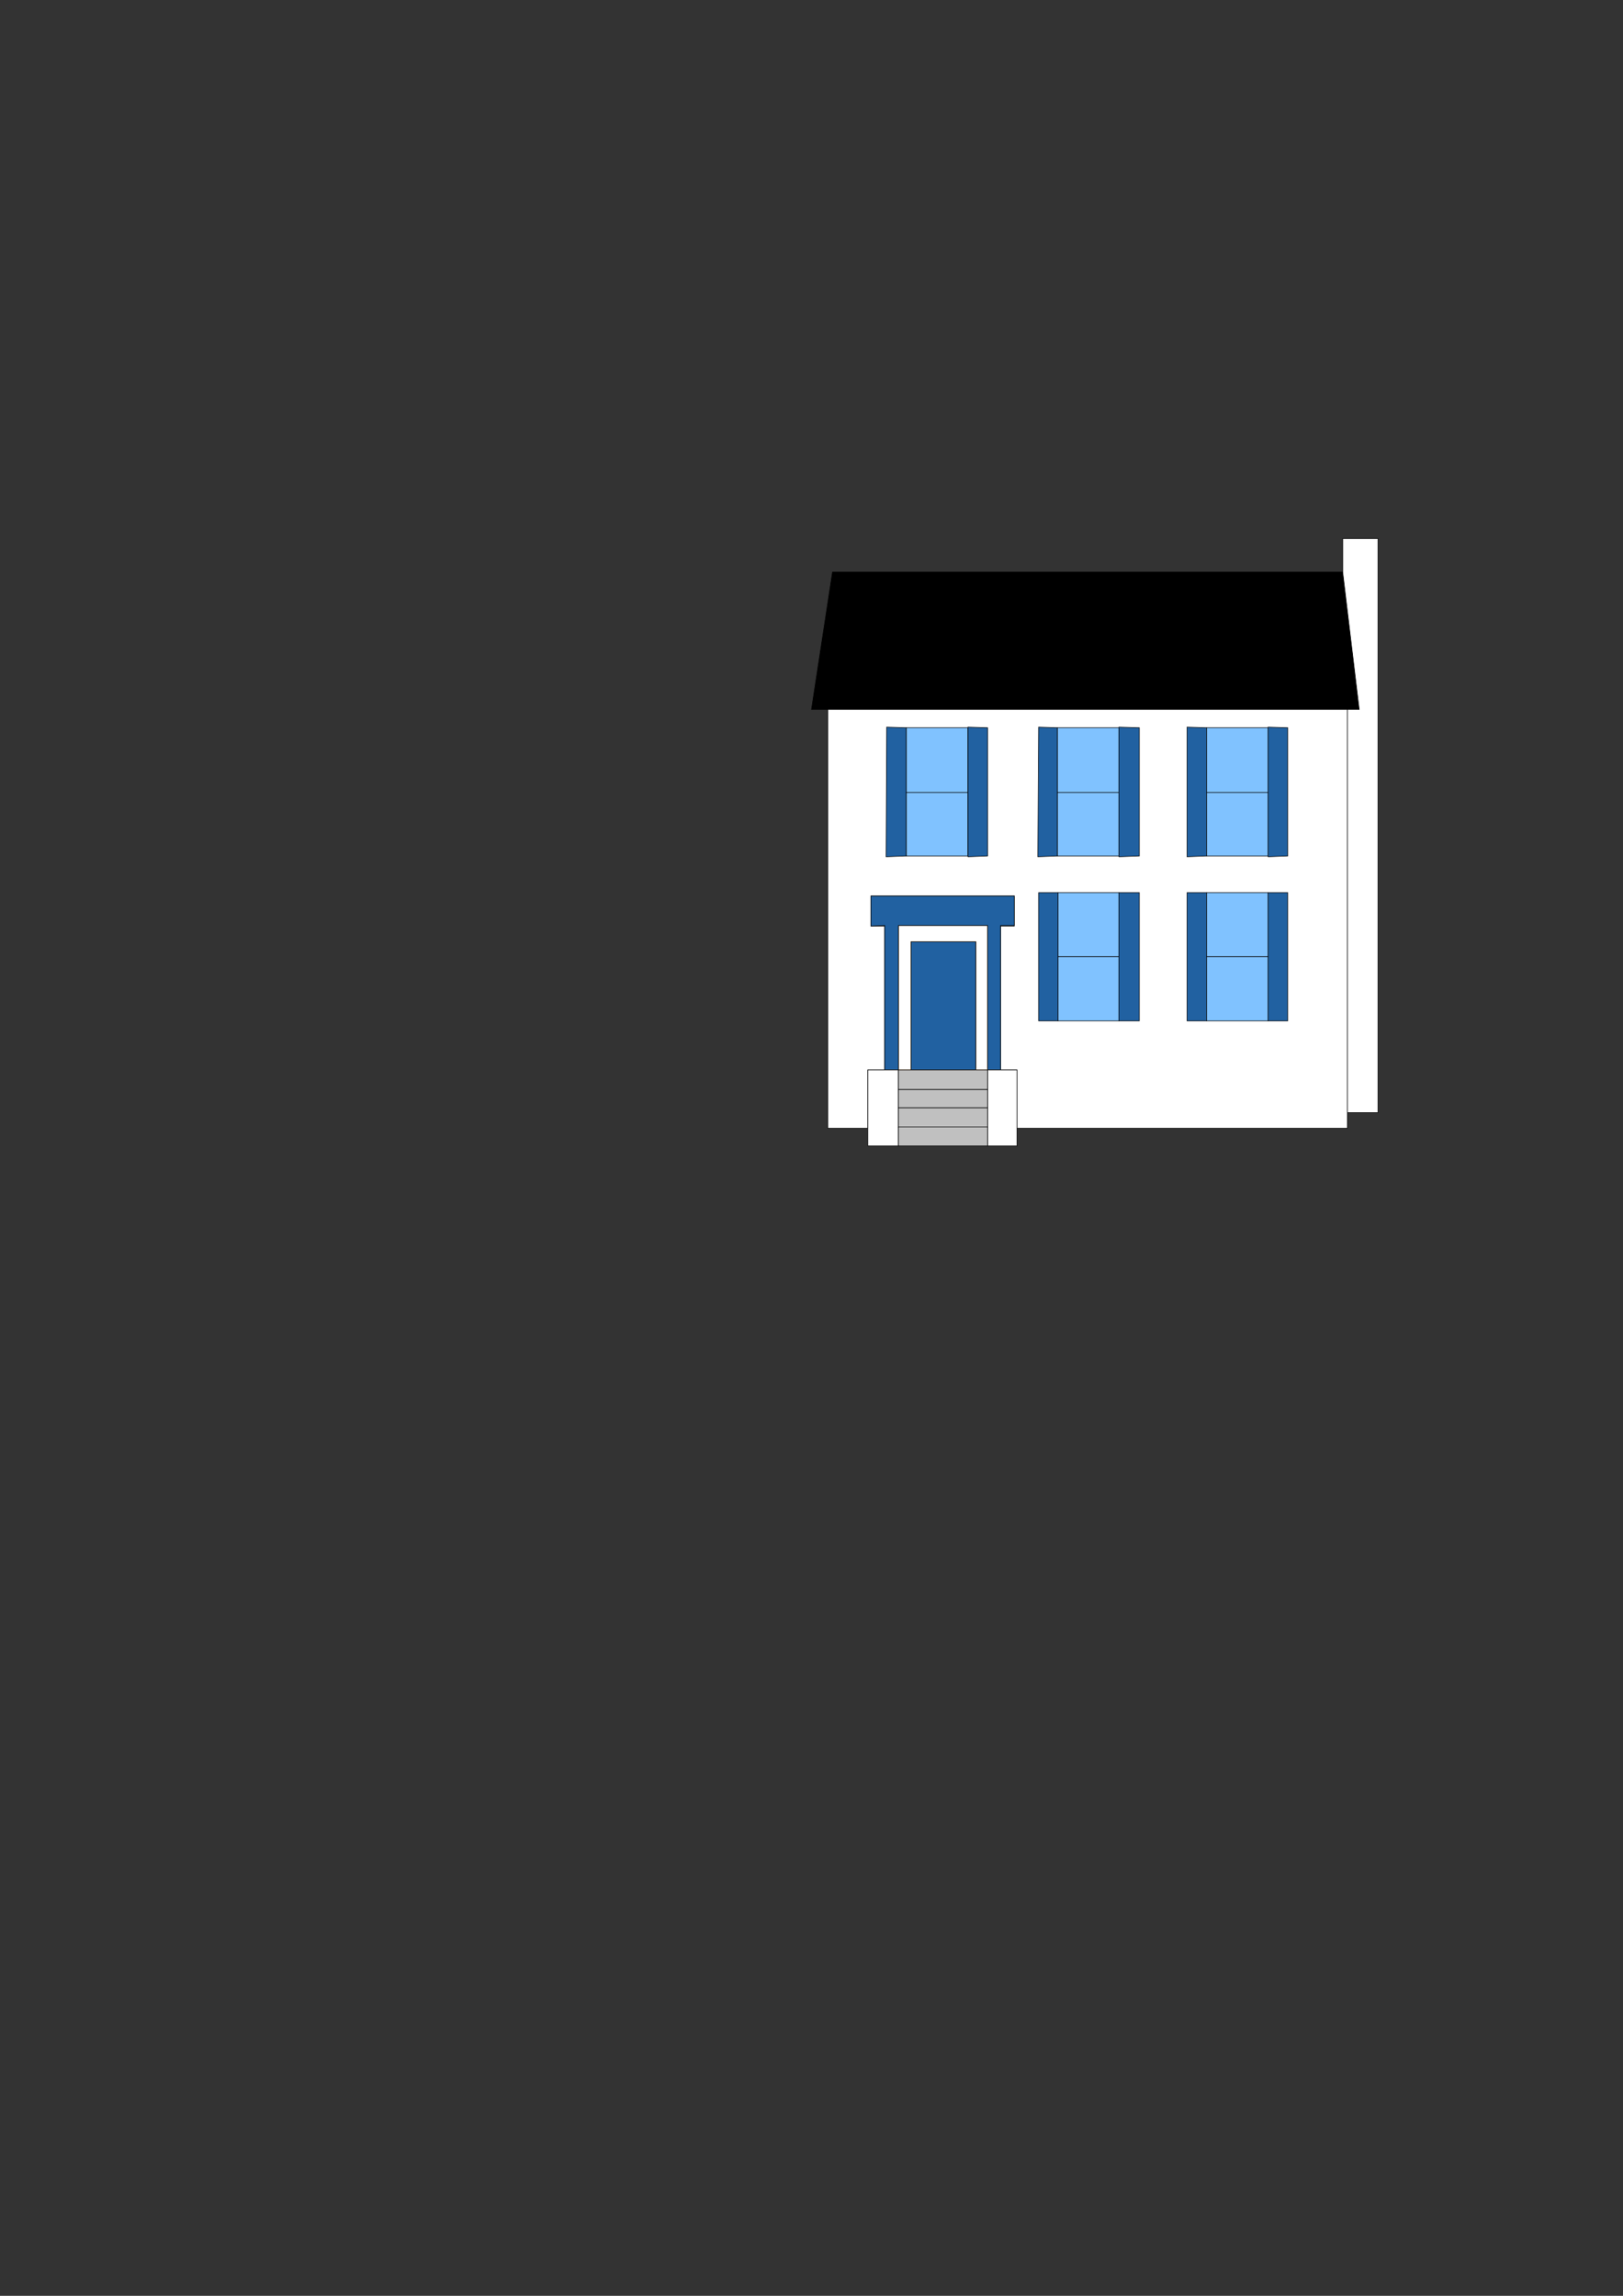
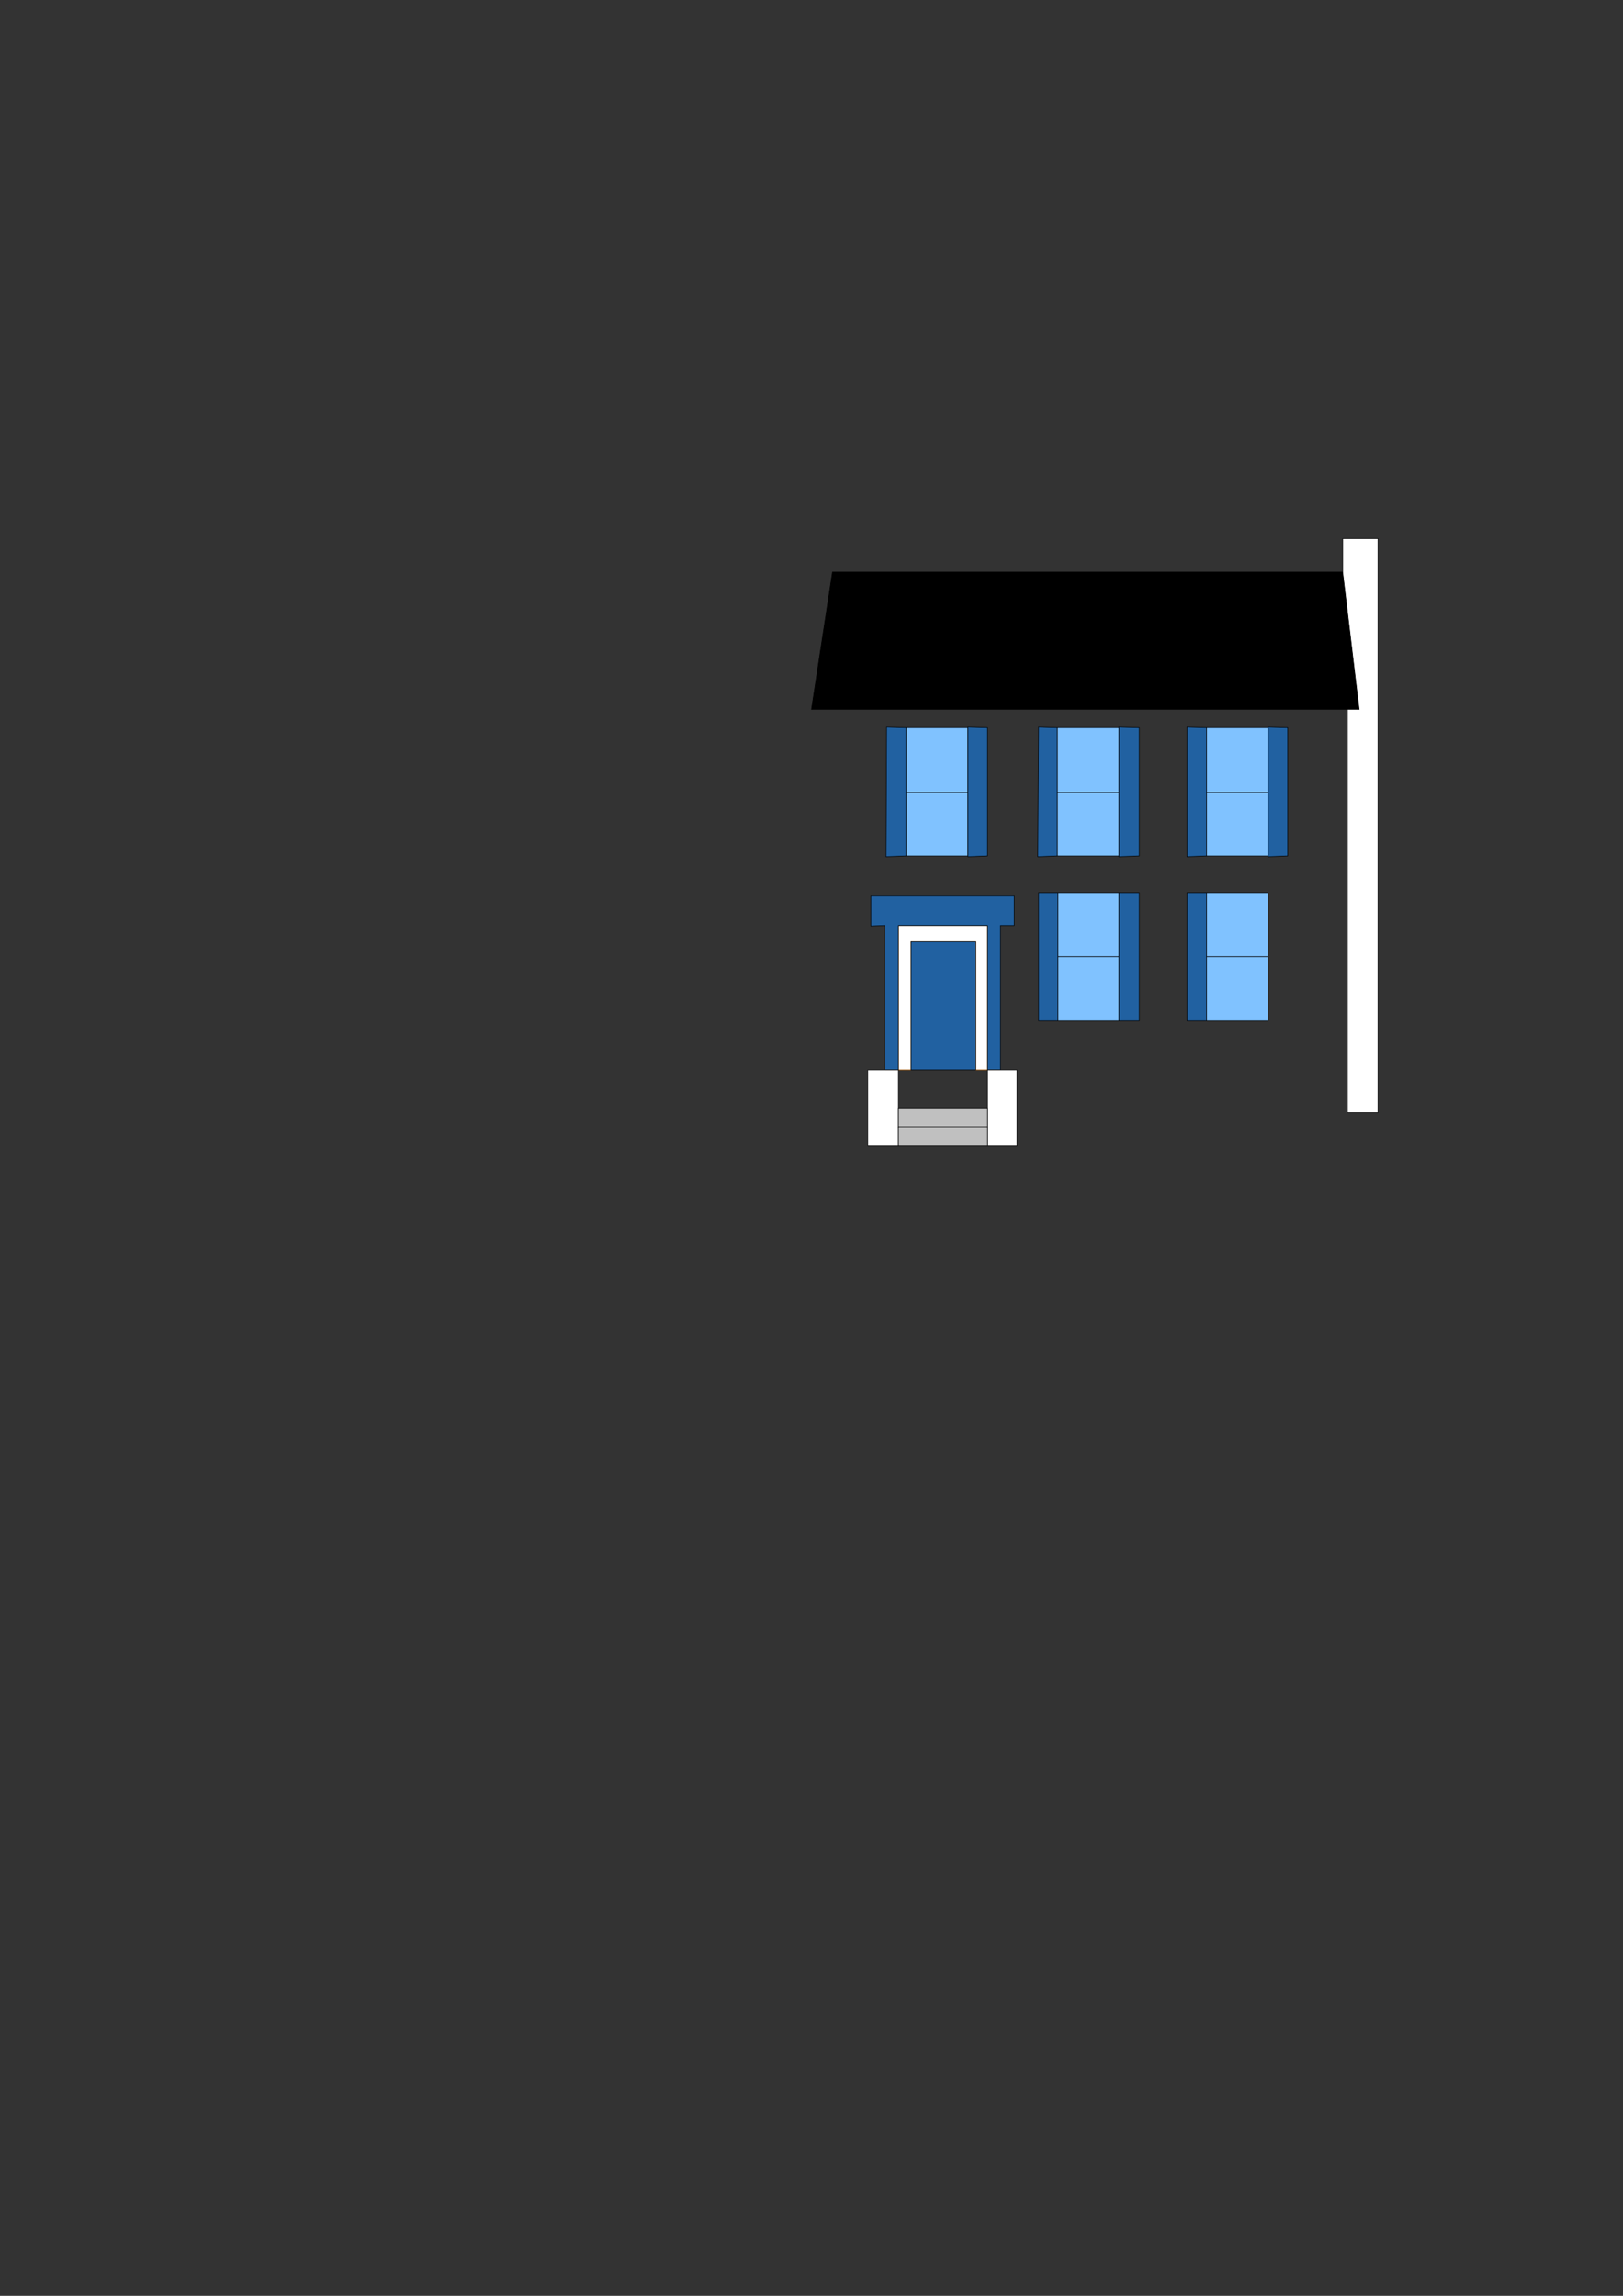
<svg xmlns="http://www.w3.org/2000/svg" height="841.89pt" viewBox="0 0 595.276 841.89" width="595.276pt" version="1.1" id="a87f5180-f60f-11ea-a75e-dcc15c148e23">
  <rect x="0" y="0" width="595.276" height="841.89" fill="#333333" stroke="none" />
  <g>
    <path style="stroke:#000000;stroke-width:0.216;stroke-miterlimit:10.433;fill:#000000;" d="M 498.518,260.169 L 492.47,209.769 305.342,209.769 297.638,260.169 498.518,260.169 Z" />
-     <path style="stroke:#000000;stroke-width:0.216;stroke-miterlimit:10.433;fill:#ffffff;" d="M 303.614,260.169 L 303.614,413.745 318.302,413.745 318.302,392.361 324.494,392.361 324.494,339.585 319.454,339.585 319.454,328.569 372.014,328.569 372.014,339.585 366.974,339.585 366.974,392.361 373.022,392.361 373.022,413.745 494.198,413.745 494.198,260.169 303.614,260.169 Z" />
    <path style="stroke:#000000;stroke-width:0.216;stroke-miterlimit:10.433;fill:#ffffff;" d="M 494.198,407.985 L 505.43,407.985 505.43,197.529 492.47,197.529 492.47,209.769 498.518,260.169 494.198,260.169 494.198,407.985 Z" />
    <path style="stroke:#a85700;stroke-width:0.216;stroke-miterlimit:10.433;fill:#ffffff;" d="M 362.222,392.361 L 362.222,339.369 329.534,339.369 329.534,392.361 334.142,392.361 334.142,345.345 357.902,345.345 357.902,392.361 362.222,392.361 Z" />
    <path style="stroke:#000000;stroke-width:0.216;stroke-miterlimit:10.433;fill:#2161a1;" d="M 324.494,392.361 L 324.494,339.369 319.454,339.585 319.454,328.569 372.014,328.569 372.014,339.369 366.974,339.369 366.974,392.361 362.222,392.361 362.222,339.369 329.534,339.369 329.534,392.361 324.494,392.361 Z" />
    <path style="stroke:#000000;stroke-width:0.216;stroke-miterlimit:10.433;fill:#2161a1;" d="M 334.142,392.361 L 334.142,345.345 357.902,345.345 357.902,392.361 334.142,392.361 Z" />
    <path style="stroke:#000000;stroke-width:0.216;stroke-miterlimit:10.433;fill:#ffffff;" d="M 329.534,392.361 L 318.302,392.361 318.302,420.225 329.534,420.225 329.534,392.361 Z" />
    <path style="stroke:#000000;stroke-width:0.216;stroke-miterlimit:10.433;fill:#ffffff;" d="M 373.022,392.361 L 362.222,392.361 362.222,420.225 373.022,420.225 373.022,392.361 Z" />
-     <path style="stroke:#000000;stroke-width:0.216;stroke-miterlimit:10.433;fill:#c0c0c0;" d="M 362.222,392.361 L 329.534,392.361 329.534,399.561 362.222,399.561 362.222,392.361 Z" />
-     <path style="stroke:#000000;stroke-width:0.216;stroke-miterlimit:10.433;fill:#c0c0c0;" d="M 362.222,399.561 L 329.534,399.561 329.534,406.257 362.222,406.257 362.222,399.561 Z" />
    <path style="stroke:#000000;stroke-width:0.216;stroke-miterlimit:10.433;fill:#c0c0c0;" d="M 362.222,406.257 L 329.534,406.257 329.534,413.457 362.222,413.457 362.222,406.257 Z" />
    <path style="stroke:#000000;stroke-width:0.216;stroke-miterlimit:10.433;fill:#c0c0c0;" d="M 362.222,413.241 L 329.534,413.241 329.534,420.225 362.222,420.225 362.222,413.241 Z" />
    <path style="stroke:#000000;stroke-width:0.216;stroke-miterlimit:10.433;fill:#2161a1;" d="M 325.214,266.649 L 324.998,314.169 332.414,313.881 332.414,266.865 325.214,266.649 Z" />
    <path style="stroke:#000000;stroke-width:0.216;stroke-miterlimit:10.433;fill:#80c2ff;" d="M 332.414,266.865 L 332.414,290.625 355.022,290.625 355.022,266.865 332.414,266.865 Z" />
    <path style="stroke:#000000;stroke-width:0.216;stroke-miterlimit:10.433;fill:#80c2ff;" d="M 332.414,290.625 L 332.414,313.881 355.022,313.881 355.022,290.625 332.414,290.625 Z" />
    <path style="stroke:#000000;stroke-width:0.216;stroke-miterlimit:10.433;fill:#2161a1;" d="M 355.022,266.649 L 355.022,314.169 362.222,313.881 362.222,266.865 355.022,266.649 Z" />
    <path style="stroke:#000000;stroke-width:0.216;stroke-miterlimit:10.433;fill:#2161a1;" d="M 380.942,266.649 L 380.654,314.169 387.854,313.881 387.854,266.865 380.942,266.649 Z" />
    <path style="stroke:#000000;stroke-width:0.216;stroke-miterlimit:10.433;fill:#80c2ff;" d="M 387.854,266.865 L 387.854,290.625 410.39,290.625 410.39,266.865 387.854,266.865 Z" />
    <path style="stroke:#000000;stroke-width:0.216;stroke-miterlimit:10.433;fill:#80c2ff;" d="M 387.854,290.625 L 387.854,313.881 410.39,313.881 410.39,290.625 387.854,290.625 Z" />
    <path style="stroke:#000000;stroke-width:0.216;stroke-miterlimit:10.433;fill:#2161a1;" d="M 410.39,266.649 L 410.39,314.169 417.878,313.881 417.878,266.865 410.39,266.649 Z" />
    <path style="stroke:#000000;stroke-width:0.216;stroke-miterlimit:10.433;fill:#2161a1;" d="M 435.374,266.649 L 435.374,314.169 442.574,313.881 442.574,266.865 435.374,266.649 Z" />
    <path style="stroke:#000000;stroke-width:0.216;stroke-miterlimit:10.433;fill:#80c2ff;" d="M 442.574,266.865 L 442.574,290.625 465.11,290.625 465.11,266.865 442.574,266.865 Z" />
    <path style="stroke:#000000;stroke-width:0.216;stroke-miterlimit:10.433;fill:#80c2ff;" d="M 442.574,290.625 L 442.574,313.881 465.11,313.881 465.11,290.625 442.574,290.625 Z" />
    <path style="stroke:#000000;stroke-width:0.216;stroke-miterlimit:10.433;fill:#2161a1;" d="M 465.11,266.649 L 465.11,314.169 472.31,313.881 472.31,266.865 465.11,266.649 Z" />
    <path style="stroke:#000000;stroke-width:0.216;stroke-miterlimit:10.433;fill:#2161a1;" d="M 435.374,327.345 L 435.374,374.361 442.574,374.361 442.574,327.345 435.374,327.345 Z" />
    <path style="stroke:#000000;stroke-width:0.216;stroke-miterlimit:10.433;fill:#80c2ff;" d="M 442.574,327.345 L 442.574,350.817 465.11,350.817 465.11,327.345 442.574,327.345 Z" />
    <path style="stroke:#000000;stroke-width:0.216;stroke-miterlimit:10.433;fill:#80c2ff;" d="M 442.574,350.817 L 442.574,374.361 465.11,374.361 465.11,350.817 442.574,350.817 Z" />
-     <path style="stroke:#000000;stroke-width:0.216;stroke-miterlimit:10.433;fill:#2161a1;" d="M 465.11,327.345 L 465.11,374.361 472.31,374.361 472.31,327.345 465.11,327.345 Z" />
    <path style="stroke:#000000;stroke-width:0.216;stroke-miterlimit:10.433;fill:#2161a1;" d="M 380.942,327.345 L 380.942,374.361 388.07,374.361 388.07,327.345 380.942,327.345 Z" />
    <path style="stroke:#000000;stroke-width:0.216;stroke-miterlimit:10.433;fill:#80c2ff;" d="M 388.07,327.345 L 388.07,350.817 410.39,350.817 410.39,327.345 388.07,327.345 Z" />
    <path style="stroke:#000000;stroke-width:0.216;stroke-miterlimit:10.433;fill:#80c2ff;" d="M 388.07,350.817 L 388.07,374.361 410.39,374.361 410.39,350.817 388.07,350.817 Z" />
    <path style="stroke:#000000;stroke-width:0.216;stroke-miterlimit:10.433;fill:#2161a1;" d="M 410.39,327.345 L 410.39,374.361 417.878,374.361 417.878,327.345 410.39,327.345 Z" />
  </g>
</svg>